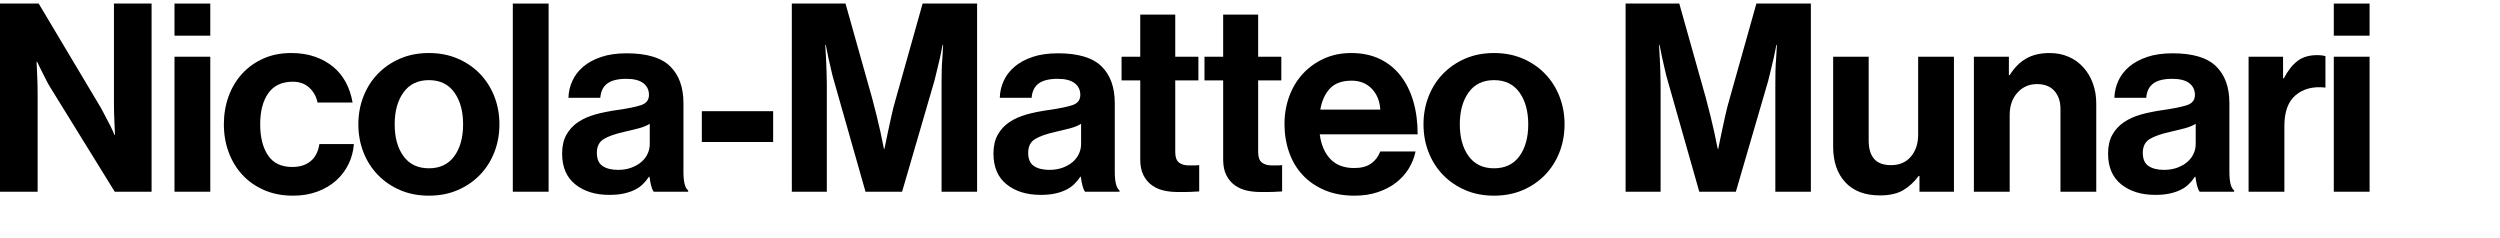
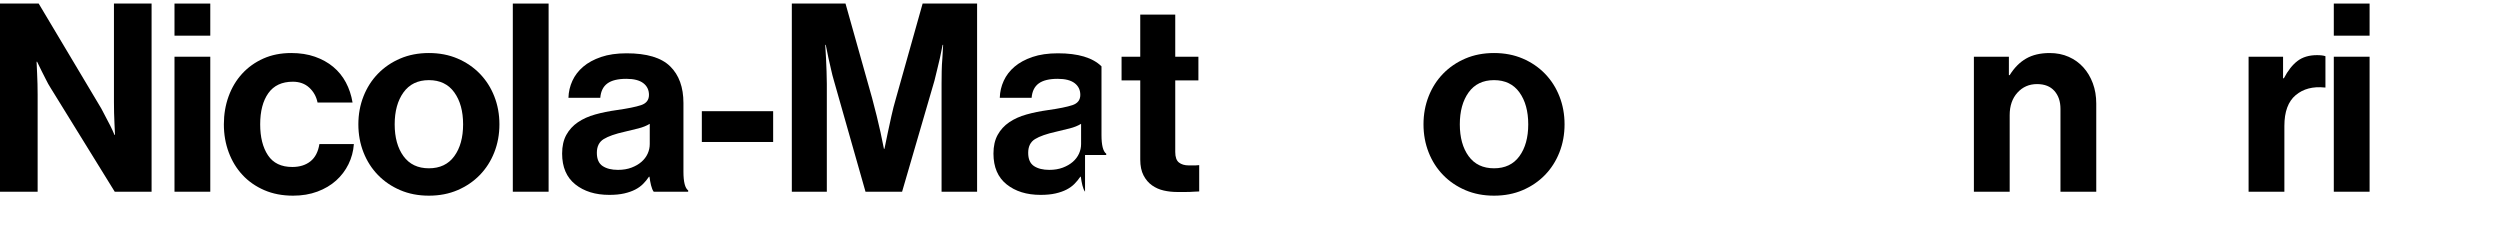
<svg xmlns="http://www.w3.org/2000/svg" version="1.1" id="Layer_1" x="0px" y="0px" width="570px" height="54.24px" viewBox="0 0 570 54.24" enable-background="new 0 0 570 54.24" xml:space="preserve">
  <g>
    <path d="M0,0.812h8.82l14.28,23.94c0.319,0.6,0.659,1.25,1.02,1.95c0.36,0.7,0.699,1.35,1.021,1.95c0.359,0.72,0.68,1.42,0.96,2.1   h0.119c-0.04-0.84-0.08-1.699-0.119-2.58c-0.041-0.759-0.07-1.569-0.091-2.43c-0.021-0.859-0.029-1.669-0.029-2.43v-22.5h8.58v42.9   h-8.4l-14.64-23.7c-0.36-0.56-0.711-1.189-1.051-1.89c-0.34-0.7-0.67-1.35-0.989-1.95c-0.36-0.72-0.7-1.419-1.021-2.1H8.34   c0.04,0.88,0.08,1.761,0.12,2.64c0.04,0.76,0.069,1.57,0.09,2.43c0.021,0.86,0.03,1.67,0.03,2.43v22.14H0V0.812z" />
    <path d="M39.785,0.812h8.16v7.32h-8.16V0.812z M39.785,12.932h8.16v30.78h-8.16V12.932z" />
    <path d="M66.821,44.612c-2.44,0-4.63-0.42-6.57-1.261c-1.94-0.84-3.59-1.989-4.949-3.449c-1.36-1.46-2.411-3.181-3.15-5.16   c-0.74-1.98-1.11-4.11-1.11-6.39c0-2.28,0.36-4.41,1.08-6.39c0.721-1.98,1.75-3.699,3.09-5.16c1.34-1.459,2.95-2.61,4.83-3.45   c1.88-0.84,4-1.26,6.36-1.26c2,0,3.8,0.28,5.4,0.84c1.599,0.561,2.989,1.33,4.17,2.31c1.179,0.981,2.139,2.16,2.88,3.54   c0.739,1.38,1.249,2.91,1.53,4.59h-7.98c-0.28-1.359-0.91-2.49-1.89-3.39c-0.981-0.9-2.23-1.35-3.75-1.35   c-2.481,0-4.341,0.87-5.58,2.61c-1.24,1.74-1.86,4.11-1.86,7.11c0,2.92,0.59,5.27,1.771,7.05c1.179,1.78,3.029,2.67,5.55,2.67   c1.68,0,3.06-0.43,4.14-1.29s1.76-2.17,2.04-3.931h7.86c-0.12,1.641-0.531,3.171-1.23,4.591c-0.7,1.42-1.641,2.66-2.819,3.72   c-1.181,1.061-2.602,1.9-4.261,2.52C70.711,44.302,68.861,44.612,66.821,44.612z" />
    <path d="M97.787,44.612c-2.399,0-4.58-0.42-6.54-1.261c-1.96-0.84-3.65-1.989-5.069-3.449c-1.421-1.46-2.521-3.181-3.301-5.16   c-0.779-1.98-1.17-4.11-1.17-6.39c0-2.28,0.391-4.41,1.17-6.39c0.78-1.98,1.88-3.699,3.301-5.16c1.419-1.459,3.109-2.61,5.069-3.45   c1.96-0.84,4.141-1.26,6.54-1.26c2.4,0,4.58,0.42,6.54,1.26c1.96,0.84,3.65,1.99,5.07,3.45c1.419,1.461,2.52,3.18,3.3,5.16   s1.17,4.11,1.17,6.39c0,2.28-0.39,4.41-1.17,6.39c-0.78,1.979-1.881,3.7-3.3,5.16c-1.42,1.46-3.11,2.609-5.07,3.449   C102.367,44.192,100.188,44.612,97.787,44.612z M97.787,38.372c2.521,0,4.449-0.92,5.79-2.76c1.34-1.84,2.01-4.261,2.01-7.26   c0-3-0.67-5.43-2.01-7.29c-1.341-1.86-3.27-2.79-5.79-2.79c-2.52,0-4.45,0.93-5.79,2.79s-2.01,4.29-2.01,7.29   c0,3,0.67,5.42,2.01,7.26S95.268,38.372,97.787,38.372z" />
    <path d="M116.921,0.812h8.16v42.9h-8.16V0.812z" />
    <path d="M149.044,43.712c-0.239-0.319-0.44-0.8-0.6-1.44c-0.16-0.639-0.28-1.299-0.36-1.979h-0.119c-0.4,0.6-0.851,1.15-1.351,1.65   s-1.101,0.93-1.8,1.289c-0.7,0.36-1.53,0.65-2.49,0.87s-2.1,0.33-3.42,0.33c-3.16,0-5.74-0.8-7.74-2.399s-3-3.939-3-7.021   c0-1.68,0.32-3.1,0.96-4.26s1.521-2.12,2.641-2.88c1.119-0.76,2.43-1.35,3.93-1.77s3.109-0.75,4.83-0.99   c2.56-0.36,4.44-0.74,5.64-1.14c1.2-0.399,1.801-1.179,1.801-2.34c0-1.119-0.431-2.01-1.29-2.67c-0.861-0.66-2.151-0.99-3.87-0.99   c-1.92,0-3.36,0.351-4.32,1.05c-0.96,0.7-1.5,1.791-1.62,3.27h-7.26c0.039-1.359,0.339-2.649,0.9-3.87   c0.56-1.22,1.38-2.29,2.46-3.21c1.079-0.92,2.438-1.659,4.079-2.22c1.641-0.56,3.58-0.84,5.82-0.84c4.6,0,7.91,0.99,9.93,2.97   s3.03,4.77,3.03,8.37v15.661c0,2.32,0.36,3.74,1.08,4.26v0.3H149.044z M140.885,38.731c1.159,0,2.189-0.169,3.09-0.51   c0.899-0.339,1.659-0.779,2.28-1.319c0.619-0.54,1.089-1.16,1.409-1.86c0.32-0.699,0.48-1.43,0.48-2.19v-4.62   c-0.72,0.44-1.59,0.791-2.61,1.049c-1.02,0.262-2.05,0.511-3.09,0.751c-2.16,0.479-3.76,1.04-4.8,1.68   c-1.041,0.641-1.561,1.68-1.561,3.12c0,1.439,0.44,2.45,1.32,3.03S139.444,38.731,140.885,38.731z" />
    <path d="M160.018,25.352h16.26v7.02h-16.26V25.352z" />
    <path d="M180.537,0.812h12.24l6.06,21.54c0.36,1.36,0.71,2.721,1.051,4.08c0.339,1.36,0.63,2.601,0.869,3.72   c0.28,1.319,0.54,2.579,0.78,3.779h0.12c0.24-1.2,0.5-2.46,0.78-3.779c0.24-1.119,0.51-2.36,0.81-3.72   c0.3-1.359,0.65-2.72,1.05-4.08l6.061-21.54h12.42v42.9h-8.1v-24.6c0-0.879,0.009-1.83,0.029-2.85c0.02-1.02,0.069-1.989,0.15-2.91   c0.039-1.04,0.1-2.08,0.18-3.12h-0.12c-0.2,1-0.4,1.98-0.6,2.94c-0.201,0.84-0.411,1.72-0.63,2.64   c-0.221,0.92-0.431,1.78-0.63,2.58l-7.38,25.32h-8.341l-7.199-25.32c-0.24-0.8-0.461-1.66-0.66-2.58   c-0.201-0.92-0.4-1.8-0.601-2.64c-0.2-0.96-0.4-1.939-0.6-2.94h-0.12c0.039,1.041,0.1,2.08,0.18,3.12   c0.04,0.92,0.08,1.89,0.12,2.91s0.061,1.971,0.061,2.85v24.6h-7.98V0.812z" />
-     <path d="M247.389,43.712c-0.239-0.319-0.44-0.8-0.6-1.44c-0.16-0.639-0.28-1.299-0.36-1.979h-0.119c-0.4,0.6-0.851,1.15-1.351,1.65   s-1.101,0.93-1.8,1.289c-0.7,0.36-1.53,0.65-2.49,0.87s-2.1,0.33-3.42,0.33c-3.16,0-5.74-0.8-7.74-2.399s-3-3.939-3-7.021   c0-1.68,0.32-3.1,0.96-4.26s1.521-2.12,2.641-2.88c1.119-0.76,2.43-1.35,3.93-1.77s3.109-0.75,4.83-0.99   c2.56-0.36,4.44-0.74,5.64-1.14c1.2-0.399,1.801-1.179,1.801-2.34c0-1.119-0.431-2.01-1.29-2.67c-0.861-0.66-2.151-0.99-3.87-0.99   c-1.92,0-3.36,0.351-4.32,1.05c-0.96,0.7-1.5,1.791-1.62,3.27h-7.26c0.039-1.359,0.339-2.649,0.9-3.87   c0.56-1.22,1.38-2.29,2.46-3.21c1.079-0.92,2.438-1.659,4.079-2.22c1.641-0.56,3.58-0.84,5.82-0.84c4.6,0,7.91,0.99,9.93,2.97   s3.03,4.77,3.03,8.37v15.661c0,2.32,0.36,3.74,1.08,4.26v0.3H247.389z M239.229,38.731c1.159,0,2.189-0.169,3.09-0.51   c0.899-0.339,1.659-0.779,2.28-1.319c0.619-0.54,1.089-1.16,1.409-1.86c0.32-0.699,0.48-1.43,0.48-2.19v-4.62   c-0.72,0.44-1.59,0.791-2.61,1.049c-1.02,0.262-2.05,0.511-3.09,0.751c-2.16,0.479-3.76,1.04-4.8,1.68   c-1.041,0.641-1.561,1.68-1.561,3.12c0,1.439,0.44,2.45,1.32,3.03S237.789,38.731,239.229,38.731z" />
+     <path d="M247.389,43.712c-0.239-0.319-0.44-0.8-0.6-1.44c-0.16-0.639-0.28-1.299-0.36-1.979h-0.119c-0.4,0.6-0.851,1.15-1.351,1.65   s-1.101,0.93-1.8,1.289c-0.7,0.36-1.53,0.65-2.49,0.87s-2.1,0.33-3.42,0.33c-3.16,0-5.74-0.8-7.74-2.399s-3-3.939-3-7.021   c0-1.68,0.32-3.1,0.96-4.26s1.521-2.12,2.641-2.88c1.119-0.76,2.43-1.35,3.93-1.77s3.109-0.75,4.83-0.99   c2.56-0.36,4.44-0.74,5.64-1.14c1.2-0.399,1.801-1.179,1.801-2.34c0-1.119-0.431-2.01-1.29-2.67c-0.861-0.66-2.151-0.99-3.87-0.99   c-1.92,0-3.36,0.351-4.32,1.05c-0.96,0.7-1.5,1.791-1.62,3.27h-7.26c0.039-1.359,0.339-2.649,0.9-3.87   c0.56-1.22,1.38-2.29,2.46-3.21c1.079-0.92,2.438-1.659,4.079-2.22c1.641-0.56,3.58-0.84,5.82-0.84c4.6,0,7.91,0.99,9.93,2.97   v15.661c0,2.32,0.36,3.74,1.08,4.26v0.3H247.389z M239.229,38.731c1.159,0,2.189-0.169,3.09-0.51   c0.899-0.339,1.659-0.779,2.28-1.319c0.619-0.54,1.089-1.16,1.409-1.86c0.32-0.699,0.48-1.43,0.48-2.19v-4.62   c-0.72,0.44-1.59,0.791-2.61,1.049c-1.02,0.262-2.05,0.511-3.09,0.751c-2.16,0.479-3.76,1.04-4.8,1.68   c-1.041,0.641-1.561,1.68-1.561,3.12c0,1.439,0.44,2.45,1.32,3.03S237.789,38.731,239.229,38.731z" />
    <path d="M255.716,12.932h4.26v-9.6h7.98v9.6h5.28v5.4h-5.28v16.32c0,1.16,0.279,1.96,0.84,2.399c0.56,0.44,1.3,0.66,2.22,0.66   h1.561c0.279,0,0.56-0.02,0.84-0.06v6c-0.4,0.04-0.84,0.06-1.32,0.06c-0.44,0.039-0.98,0.06-1.62,0.06s-1.36,0-2.159,0   c-1.001,0-1.991-0.109-2.971-0.329c-0.98-0.22-1.87-0.609-2.67-1.171c-0.801-0.56-1.45-1.319-1.95-2.279s-0.75-2.16-0.75-3.601   v-18.06h-4.26V12.932z" />
-     <path d="M274.621,12.932h4.26v-9.6h7.98v9.6h5.28v5.4h-5.28v16.32c0,1.16,0.279,1.96,0.84,2.399c0.56,0.44,1.3,0.66,2.22,0.66   h1.561c0.279,0,0.56-0.02,0.84-0.06v6c-0.4,0.04-0.84,0.06-1.32,0.06c-0.44,0.039-0.98,0.06-1.62,0.06s-1.36,0-2.159,0   c-1.001,0-1.991-0.109-2.971-0.329c-0.98-0.22-1.87-0.609-2.67-1.171c-0.801-0.56-1.45-1.319-1.95-2.279s-0.75-2.16-0.75-3.601   v-18.06h-4.26V12.932z" />
-     <path d="M308.826,44.612c-2.56,0-4.83-0.42-6.81-1.261c-1.98-0.84-3.65-1.989-5.01-3.449c-1.36-1.46-2.391-3.189-3.09-5.19   c-0.701-2-1.051-4.14-1.051-6.42s0.37-4.41,1.11-6.39c0.739-1.98,1.779-3.69,3.12-5.13c1.34-1.44,2.939-2.58,4.8-3.42   c1.86-0.84,3.909-1.26,6.15-1.26c2.479,0,4.659,0.45,6.54,1.35c1.879,0.9,3.459,2.17,4.739,3.81c1.28,1.641,2.25,3.591,2.91,5.85   c0.66,2.26,0.99,4.77,0.99,7.53h-22.32c0.32,2.4,1.13,4.28,2.431,5.64c1.299,1.36,3.109,2.04,5.43,2.04c1.6,0,2.88-0.339,3.84-1.02   c0.96-0.68,1.659-1.6,2.101-2.76h8.039c-0.28,1.36-0.79,2.65-1.529,3.87c-0.741,1.22-1.701,2.29-2.88,3.21   c-1.181,0.92-2.571,1.649-4.17,2.189C312.566,44.342,310.786,44.612,308.826,44.612z M308.167,18.392   c-2.16,0-3.801,0.59-4.921,1.77c-1.12,1.18-1.859,2.79-2.22,4.83h13.681c-0.12-1.959-0.771-3.549-1.95-4.77   C311.576,19.002,310.046,18.392,308.167,18.392z" />
    <path d="M340.638,44.612c-2.399,0-4.58-0.42-6.54-1.261c-1.96-0.84-3.65-1.989-5.069-3.449c-1.421-1.46-2.521-3.181-3.301-5.16   c-0.779-1.98-1.17-4.11-1.17-6.39c0-2.28,0.391-4.41,1.17-6.39c0.78-1.98,1.88-3.699,3.301-5.16c1.419-1.459,3.109-2.61,5.069-3.45   c1.96-0.84,4.141-1.26,6.54-1.26c2.4,0,4.58,0.42,6.54,1.26c1.96,0.84,3.65,1.99,5.07,3.45c1.419,1.461,2.52,3.18,3.3,5.16   s1.17,4.11,1.17,6.39c0,2.28-0.39,4.41-1.17,6.39c-0.78,1.979-1.881,3.7-3.3,5.16c-1.42,1.46-3.11,2.609-5.07,3.449   C345.218,44.192,343.038,44.612,340.638,44.612z M340.638,38.372c2.521,0,4.449-0.92,5.79-2.76c1.34-1.84,2.01-4.261,2.01-7.26   c0-3-0.67-5.43-2.01-7.29c-1.341-1.86-3.27-2.79-5.79-2.79c-2.52,0-4.45,0.93-5.79,2.79s-2.01,4.29-2.01,7.29   c0,3,0.67,5.42,2.01,7.26S338.118,38.372,340.638,38.372z" />
-     <path d="M370.637,0.812h12.24l6.06,21.54c0.36,1.36,0.71,2.721,1.051,4.08c0.339,1.36,0.63,2.601,0.869,3.72   c0.28,1.319,0.54,2.579,0.78,3.779h0.12c0.24-1.2,0.5-2.46,0.78-3.779c0.24-1.119,0.51-2.36,0.81-3.72   c0.3-1.359,0.65-2.72,1.05-4.08l6.061-21.54h12.42v42.9h-8.1v-24.6c0-0.879,0.009-1.83,0.029-2.85c0.02-1.02,0.069-1.989,0.15-2.91   c0.039-1.04,0.1-2.08,0.18-3.12h-0.12c-0.2,1-0.4,1.98-0.6,2.94c-0.201,0.84-0.411,1.72-0.63,2.64   c-0.221,0.92-0.431,1.78-0.63,2.58l-7.38,25.32h-8.341l-7.199-25.32c-0.24-0.8-0.461-1.66-0.66-2.58   c-0.201-0.92-0.4-1.8-0.601-2.64c-0.2-0.96-0.4-1.939-0.6-2.94h-0.12c0.039,1.041,0.1,2.08,0.18,3.12   c0.04,0.92,0.08,1.89,0.12,2.91s0.061,1.971,0.061,2.85v24.6h-7.98V0.812z" />
-     <path d="M437.64,43.712v-3.6h-0.18c-1.041,1.4-2.23,2.489-3.57,3.27c-1.341,0.78-3.09,1.17-5.25,1.17c-3.44,0-6.081-0.999-7.92-3   c-1.841-2-2.76-4.699-2.76-8.1v-20.52h8.1v19.14c0,1.8,0.41,3.18,1.23,4.14c0.819,0.96,2.109,1.44,3.869,1.44   c1.92,0,3.43-0.65,4.53-1.95c1.1-1.3,1.65-2.971,1.65-5.01v-17.76h8.16v30.78H437.64z" />
    <path d="M458.027,17.132h0.18c1.04-1.68,2.29-2.94,3.75-3.78c1.46-0.84,3.25-1.26,5.37-1.26c1.6,0,3.05,0.291,4.35,0.87   c1.3,0.58,2.41,1.38,3.33,2.4s1.64,2.23,2.16,3.63c0.52,1.401,0.78,2.94,0.78,4.62v20.1h-8.16v-18.9c0-1.68-0.46-3.04-1.38-4.08   c-0.921-1.04-2.24-1.56-3.96-1.56c-1.8,0-3.291,0.651-4.47,1.95c-1.181,1.3-1.771,3.01-1.771,5.13v17.46h-8.16v-30.78h7.98V17.132z   " />
-     <path d="M501.521,43.712c-0.239-0.319-0.44-0.8-0.6-1.44c-0.16-0.639-0.28-1.299-0.36-1.979h-0.119c-0.4,0.6-0.851,1.15-1.351,1.65   s-1.101,0.93-1.8,1.289c-0.7,0.36-1.53,0.65-2.49,0.87s-2.1,0.33-3.42,0.33c-3.16,0-5.74-0.8-7.74-2.399s-3-3.939-3-7.021   c0-1.68,0.32-3.1,0.96-4.26s1.521-2.12,2.641-2.88c1.119-0.76,2.43-1.35,3.93-1.77s3.109-0.75,4.83-0.99   c2.56-0.36,4.44-0.74,5.64-1.14c1.2-0.399,1.801-1.179,1.801-2.34c0-1.119-0.431-2.01-1.29-2.67c-0.861-0.66-2.151-0.99-3.87-0.99   c-1.92,0-3.36,0.351-4.32,1.05c-0.96,0.7-1.5,1.791-1.62,3.27h-7.26c0.039-1.359,0.339-2.649,0.9-3.87   c0.56-1.22,1.38-2.29,2.46-3.21c1.079-0.92,2.438-1.659,4.079-2.22c1.641-0.56,3.58-0.84,5.82-0.84c4.6,0,7.91,0.99,9.93,2.97   s3.03,4.77,3.03,8.37v15.661c0,2.32,0.36,3.74,1.08,4.26v0.3H501.521z M493.361,38.731c1.159,0,2.189-0.169,3.09-0.51   c0.899-0.339,1.659-0.779,2.28-1.319c0.619-0.54,1.089-1.16,1.409-1.86c0.32-0.699,0.48-1.43,0.48-2.19v-4.62   c-0.72,0.44-1.59,0.791-2.61,1.049c-1.02,0.262-2.05,0.511-3.09,0.751c-2.16,0.479-3.76,1.04-4.8,1.68   c-1.041,0.641-1.561,1.68-1.561,3.12c0,1.439,0.44,2.45,1.32,3.03S491.921,38.731,493.361,38.731z" />
    <path d="M520.54,17.852h0.18c0.92-1.76,1.96-3.08,3.12-3.96c1.16-0.879,2.641-1.32,4.44-1.32c0.84,0,1.479,0.081,1.92,0.24v7.14   h-0.18c-2.681-0.28-4.881,0.3-6.601,1.74s-2.58,3.78-2.58,7.02v15h-8.16v-30.78h7.86V17.852z" />
    <path d="M532.107,0.812h8.16v7.32h-8.16V0.812z M532.107,12.932h8.16v30.78h-8.16V12.932z" />
  </g>
</svg>